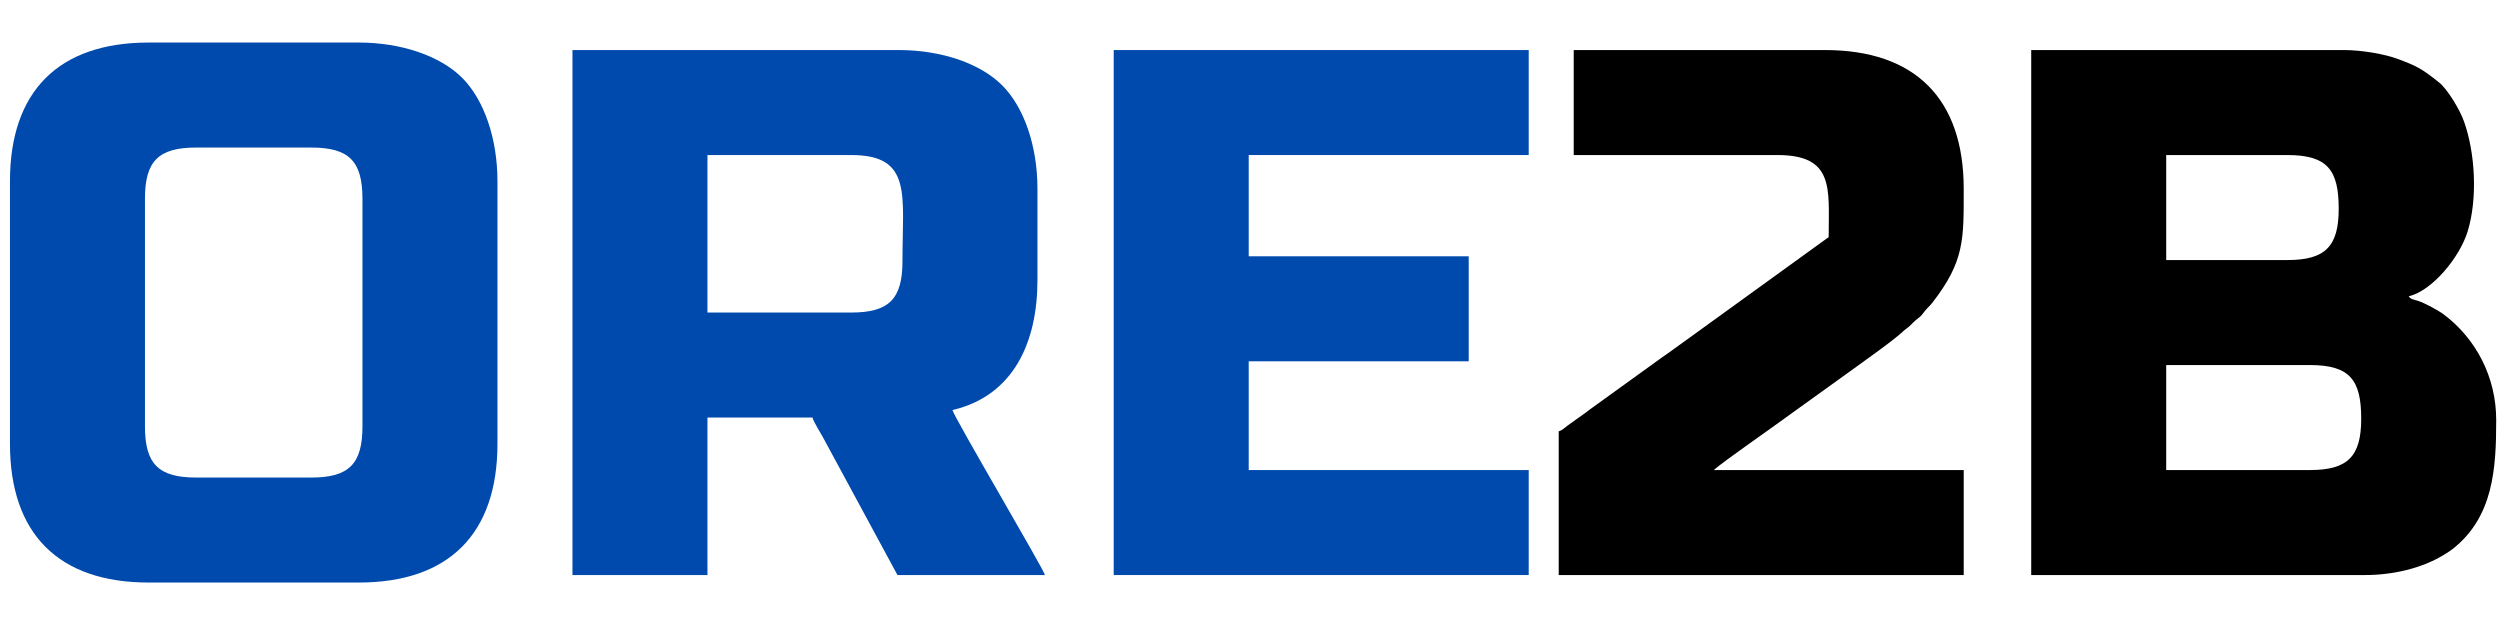
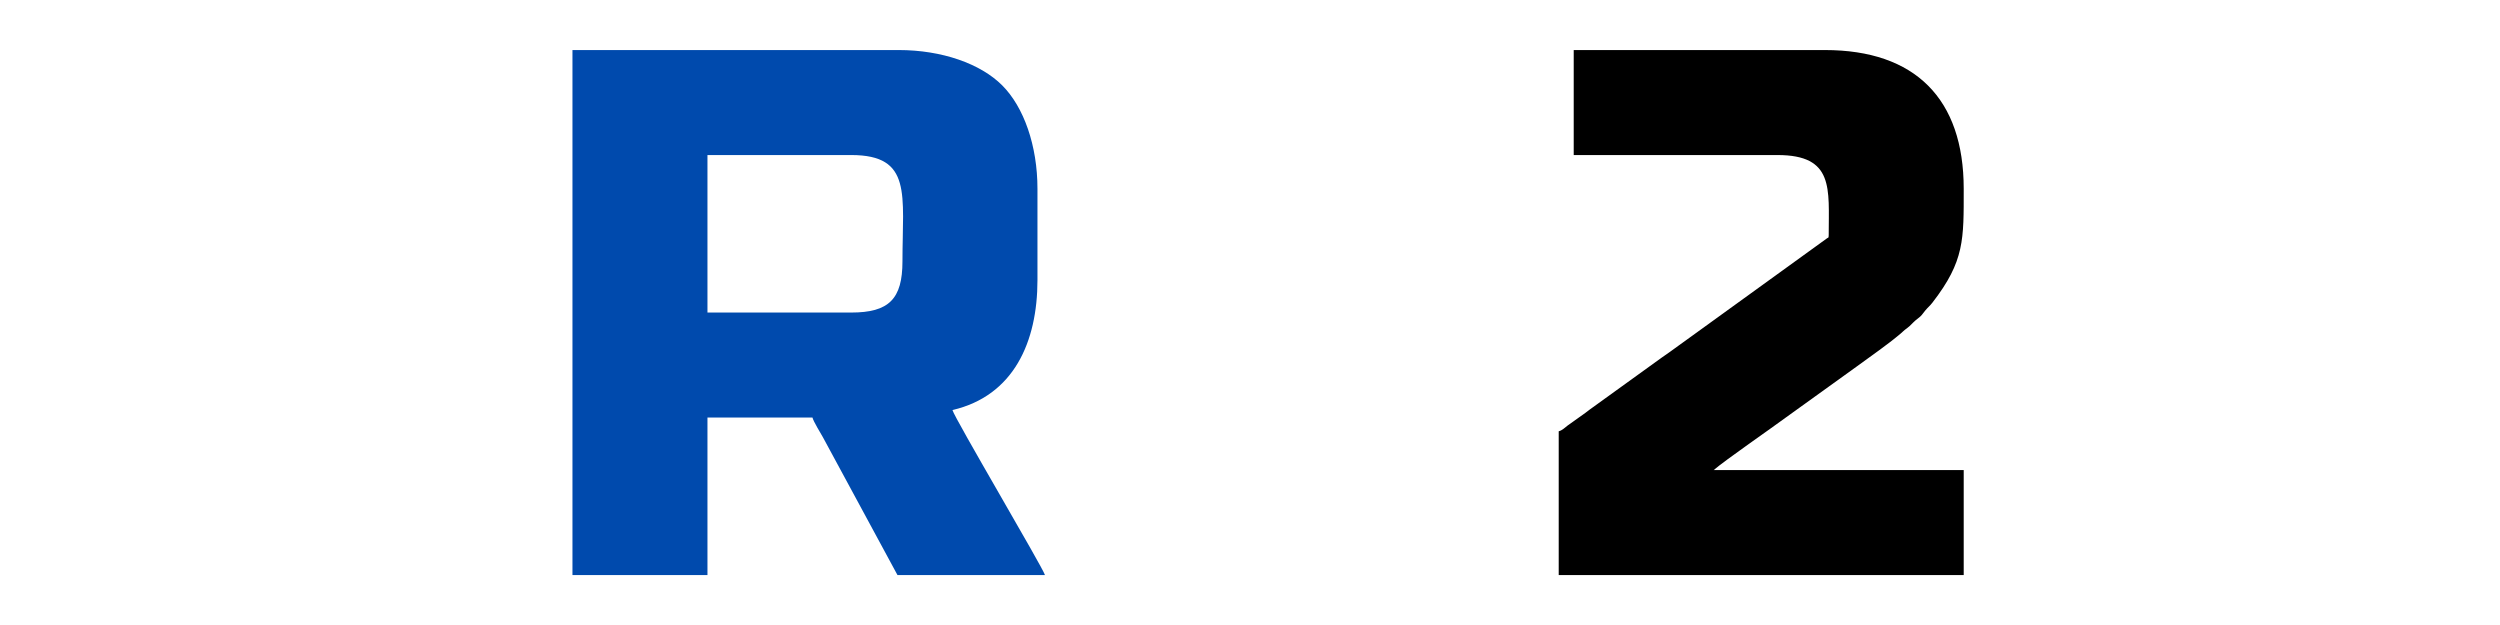
<svg xmlns="http://www.w3.org/2000/svg" xml:space="preserve" width="705.467mm" height="176.367mm" version="1.1" style="shape-rendering:geometricPrecision; text-rendering:geometricPrecision; image-rendering:optimizeQuality; fill-rule:evenodd; clip-rule:evenodd" viewBox="0 0 705467.2 176366.8">
  <defs>
    <style type="text/css">
    .fil0 {fill:black}
    .fil1 {fill:#004AAD}
  </style>
  </defs>
  <g id="Layer_x0020_1">
    <g id="_2477336087536">
-       <path class="fil0" d="M651840.3 132640.5l-40564.4 0 0 -29629.6 40564.4 0c11387.5,0 14462.1,4328.1 14462.1,15167.6 0,10644.7 -3817.3,14462 -14462.1,14462zm-6349.2 -59259.2l-34215.2 0 0 -29629.6 34215.2 0c11387.5,0 14462.1,4328.1 14462.1,15167.5 0,10644.8 -3817.3,14462.1 -14462.1,14462.1zm-72310.4 88888.9l94179.9 0c7808.8,0 15820.5,-1852.8 21983.4,-5529.8 1000.5,-596.9 1909.5,-1155.8 2760.7,-1824.8 11472,-9016.8 12292.9,-22616.2 12292.9,-36384.4 0,-12190.2 -5735.5,-22934.4 -14711.7,-29732.8 -1550.7,-1174.5 -5359.7,-3245.6 -7374.5,-3912.9 -1363.8,-451.6 -1917.2,-335.9 -2605.2,-1274.9 6595.8,-1536.7 14368.7,-10943.7 16627.1,-18293.6 2866.8,-9329.7 2149,-22205.2 -1057.4,-31138.5 -1126.3,-3137.9 -4530.7,-8939.9 -7046.3,-10943.1 -4693.6,-3737.7 -5967.1,-4475.3 -11444,-6545.4 -3764,-1422.7 -10358.1,-2568 -15421.5,-2568l-88183.4 0 0 148148.2z" />
-       <path class="fil1" d="M40905.7 120294.9l0 -64197.6c0,-10644.7 3817.3,-14462 14462.1,-14462l32451.5 0c10644.7,0 14462,3817.3 14462,14462l0 64197.6c0,10644.7 -3817.3,14462 -14462,14462l-32451.5 0c-10644.8,0 -14462.1,-3817.3 -14462.1,-14462zm-38095.2 -69135.8l0 74074c0,25420.6 13732.9,39153.5 39153.4,39153.5l59259.2 0c25420.6,0 39153.5,-13732.9 39153.5,-39153.5l0 -74074c0,-12174 -3837.9,-23074.2 -9958.6,-29194.9 -6120.7,-6120.7 -17020.9,-9958.6 -29194.9,-9958.6l-59259.2 0c-25420.5,0 -39153.4,13732.9 -39153.4,39153.5z" />
      <path class="fil1" d="M240200.2 88196.1l-40564.4 0 0 -44444.4 40564.4 0c17313.4,0 14462.1,11195.7 14462.1,29982.3 0,10644.8 -3817.3,14462.1 -14462.1,14462.1zm-78659.6 74074.1l38095.2 0 0 -44444.5 29629.6 0c326.2,1221.6 2216.7,4239.5 2934.2,5531.4l21051.7 38913.1 41622.6 0c-531.9,-1992.1 -25597.7,-44395 -26102.3,-46560.9 17246,-4017.8 23985.9,-19154.2 23985.9,-36684.3l0 -25749.5c0,-12174 -3837.8,-23074.2 -9958.6,-29194.9 -6120.7,-6120.7 -17020.9,-9958.6 -29194.8,-9958.6l-92063.5 0 0 148148.2z" />
-       <polygon class="fil1" points="314274.2,162270.2 431381.8,162270.2 431381.8,132640.5 352369.5,132640.5 352369.5,101952.7 414450.6,101952.7 414450.6,72323.1 352369.5,72323.1 352369.5,43751.7 431381.8,43751.7 431381.8,14122 314274.2,14122 " />
      <path class="fil0" d="M444080.2 43751.7l57495.6 0c16050.5,0 14462.1,9454.1 14462.1,22574.9 0,1057.4 -190.1,585.4 -691,1072.7l-37053.8 26791c-3192.7,2242.4 -6185.8,4550.3 -9451.7,6774l-19259.2 13897.8c-896.9,617.5 -1366.5,1009.3 -2224.6,1655.5l-4943.7 3521.9c-853.6,642.7 -1536.5,1391.3 -2566.5,1666.3l0 40564.4 114285.7 0 0 -29629.7 -70546.7 0c3144.6,-2733.3 16517.5,-11967.8 20202.7,-14717.9l20308.2 -14612.4c4123.5,-3047.2 8288.8,-5844.7 12290.2,-9226.5 499.4,-422 629.3,-604.6 1117.7,-998.7 610.9,-493 722.2,-484.3 1376.3,-1092.9 908.6,-845.7 1220.8,-1290.7 2202,-2030.7 1347.1,-1016 1170.6,-1115 2219.3,-2366.3 762.9,-910.3 1285.3,-1274.8 2015.1,-2217.8 9080.8,-11734.3 8815.2,-17812.1 8815.2,-32101.8 0,-25420.6 -13732.9,-39153.5 -39153.4,-39153.5l-70899.5 0 0 29629.7z" />
    </g>
  </g>
</svg>